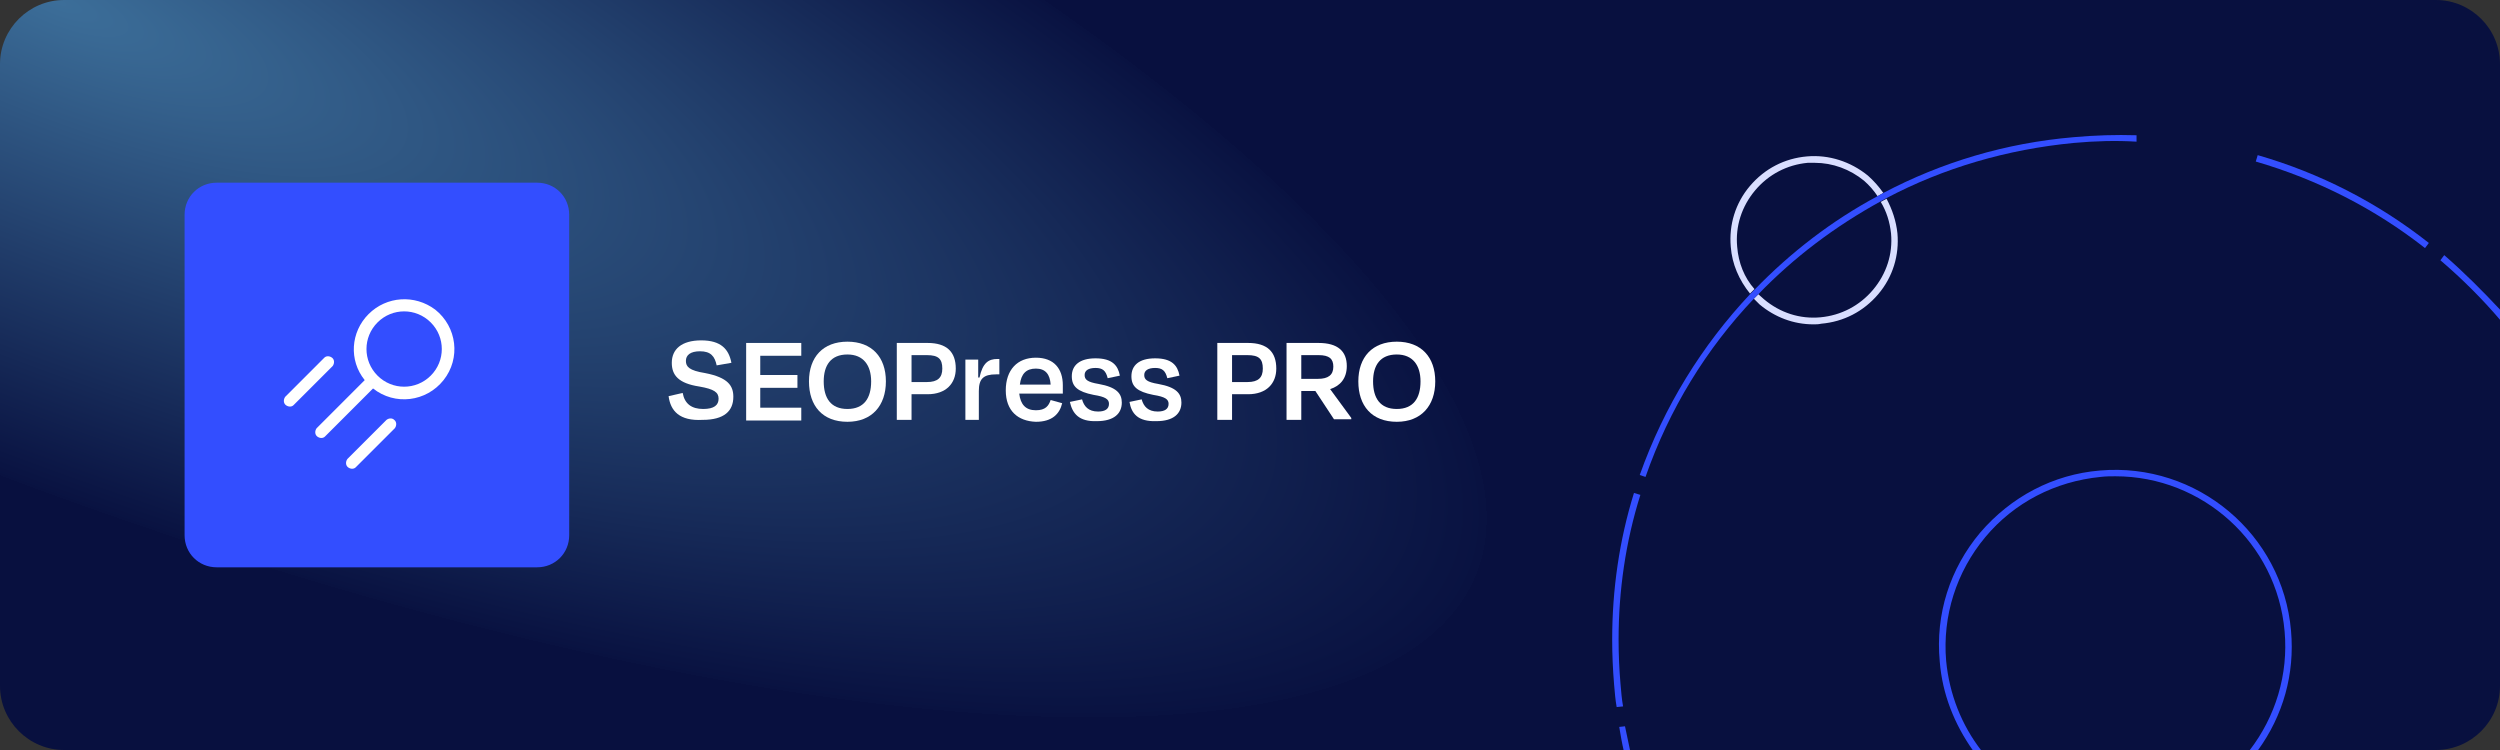
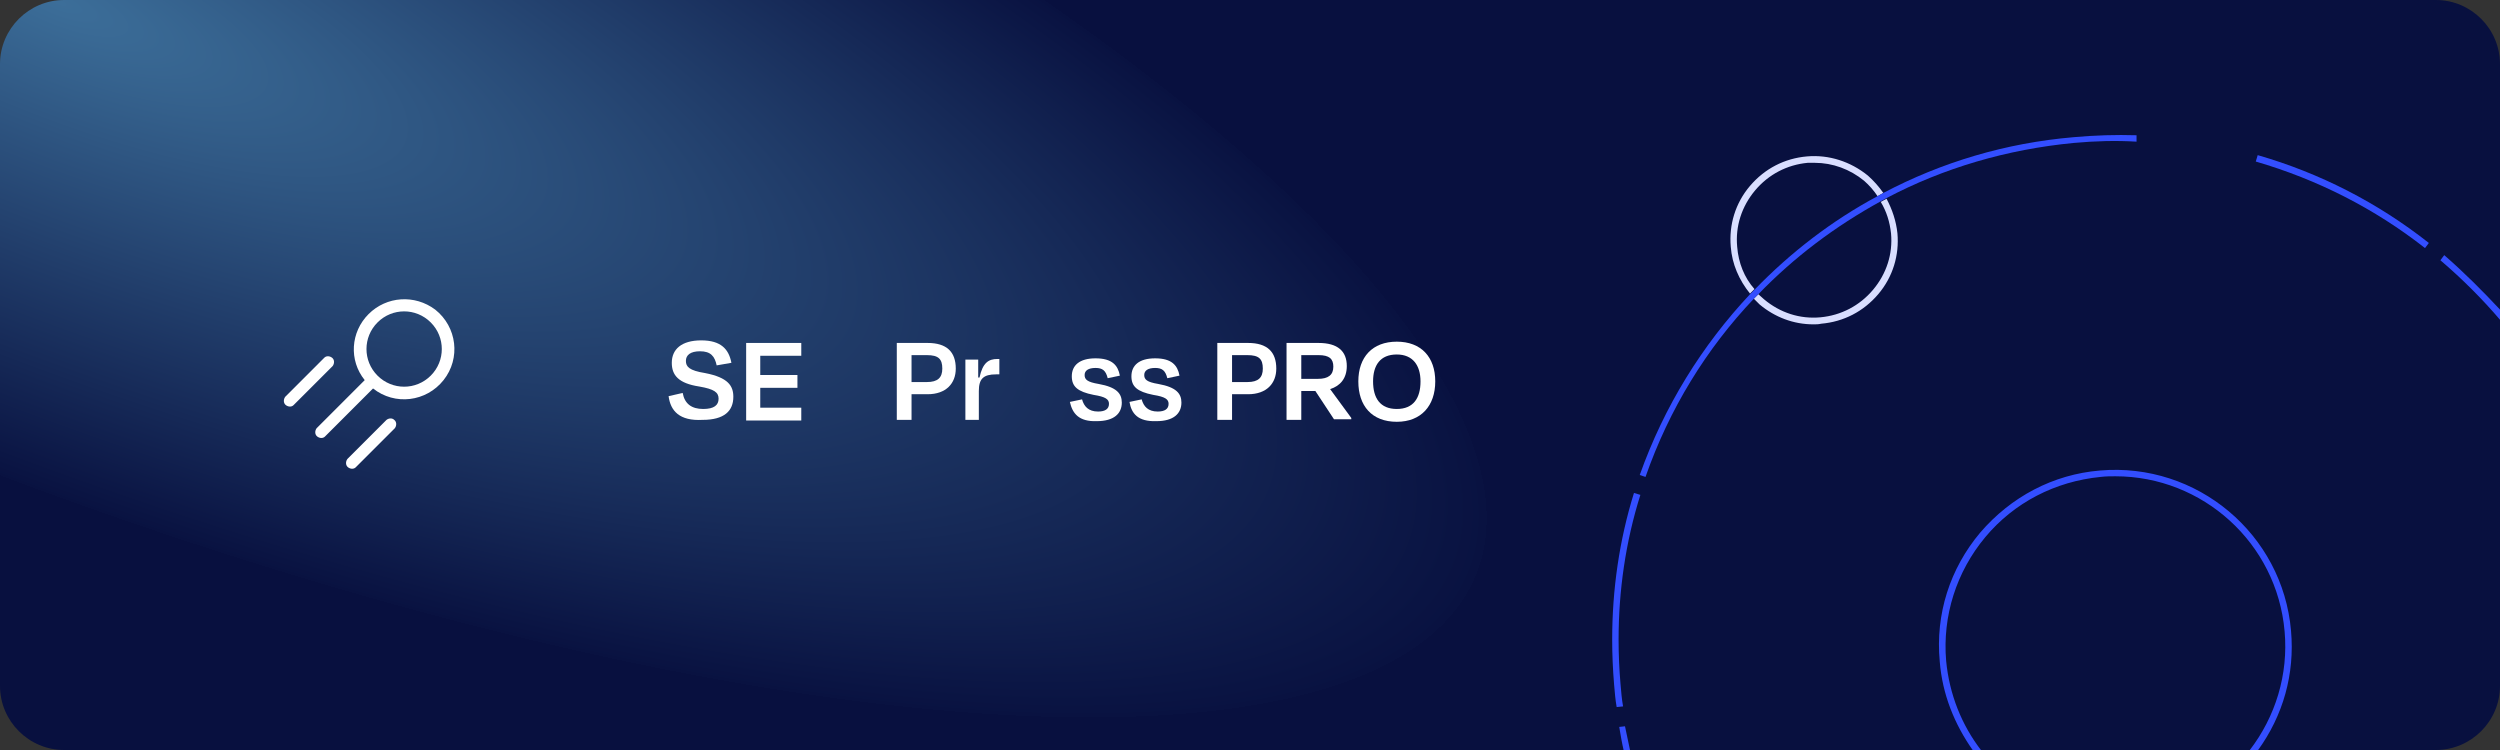
<svg xmlns="http://www.w3.org/2000/svg" version="1.1" id="Calque_1" x="0px" y="0px" viewBox="0 0 390 117" style="enable-background:new 0 0 390 117;" xml:space="preserve">
  <rect x="0" y="0" width="390" height="117" fill="#333333" stroke="none" />
  <style type="text/css">
	.st0{fill:url(#Rectangle_889-5_1_);}
	.st1{fill:#D9DEFF;}
	.st2{fill:#334EFF;}
	.st3{enable-background:new    ;}
	.st4{fill:#FFFFFF;}
</style>
  <g>
    <radialGradient id="Rectangle_889-5_1_" cx="-486.721" cy="440.877" r="1.056" gradientTransform="matrix(176.67 104.364 118.17 -18.018 33897.512 58739.836)" gradientUnits="userSpaceOnUse">
      <stop offset="0" style="stop-color:#3C6E99" />
      <stop offset="1" style="stop-color:#091241" />
      <stop offset="1" style="stop-color:#08103F" />
    </radialGradient>
    <path id="Rectangle_889-5" class="st0" d="M10,0h370c5.5,0,10,4.5,10,10v97c0,5.5-4.5,10-10,10H10c-5.5,0-10-4.5-10-10V10   C0,4.5,4.5,0,10,0z" />
    <g>
      <path class="st1" d="M295,36.4c0.3,3.2-0.7,6.3-2.8,8.8c-2.1,2.5-5,4-8.2,4.3c-3.2,0.3-6.3-0.7-8.8-2.8c-0.3-0.3-0.6-0.5-0.9-0.8    c-0.2,0.2-0.5,0.5-0.7,0.7c0.3,0.3,0.6,0.6,0.9,0.9c2.4,2,5.3,3.1,8.4,3.1c0.4,0,0.8,0,1.2-0.1c3.5-0.3,6.6-1.9,8.9-4.6    s3.3-6.1,3-9.5c-0.2-1.9-0.8-3.7-1.7-5.4c-0.3,0.2-0.6,0.3-0.9,0.5C294.3,33,294.8,34.6,295,36.4z" />
      <path class="st1" d="M271,38.5c-0.3-3.2,0.7-6.3,2.8-8.8c2.1-2.5,5-4,8.2-4.3c0.4,0,0.7,0,1.1,0c2.8,0,5.5,1,7.7,2.8    c0.8,0.7,1.5,1.5,2.1,2.4c0.3-0.2,0.6-0.3,0.9-0.5c-0.7-1-1.5-1.9-2.4-2.7c-2.7-2.2-6.1-3.3-9.5-3c-3.5,0.3-6.6,1.9-8.9,4.6    s-3.3,6.1-3,9.5c0.2,2.7,1.3,5.2,3,7.3c0.2-0.2,0.5-0.5,0.7-0.7C272.1,43.3,271.2,41,271,38.5z" />
      <path class="st2" d="M357.4,98.4c-1.3-15.1-14.7-26.3-29.8-25c-7.3,0.6-13.9,4.1-18.7,9.7c-4.7,5.6-7,12.7-6.3,20.1    c0.4,5.1,2.3,9.8,5.2,13.9h1.3c-3.1-4-5-8.8-5.5-14c-0.6-7,1.6-13.9,6.1-19.3c4.5-5.4,10.9-8.7,18-9.4c0.8-0.1,1.6-0.1,2.3-0.1    c13.6,0,25.2,10.4,26.4,24.2c0.6,6.7-1.4,13.3-5.5,18.6h1.3C356.2,111.6,358,105.1,357.4,98.4z" />
      <path class="st2" d="M381.3,39.8l-0.6,0.8c3.4,2.9,6.6,6.1,9.4,9.4v-1.6C387.3,45.4,384.4,42.5,381.3,39.8z" />
      <path class="st2" d="M378.9,37.9c-8-6.3-17-10.9-26.7-13.7l-0.3,1c9.6,2.8,18.5,7.3,26.4,13.5L378.9,37.9z" />
      <path class="st2" d="M252.6,113.4c0.2,1.2,0.4,2.4,0.7,3.7h1c-0.3-1.3-0.5-2.5-0.8-3.8L252.6,113.4z" />
      <path class="st2" d="M252.8,106.7c-0.2-2.3-0.3-4.6-0.3-6.9c0-7.7,1.1-15.3,3.4-22.6l-1-0.3c-2.3,7.4-3.4,15.1-3.4,22.9    c0,2.3,0.1,4.6,0.3,7c0.1,1.2,0.2,2.4,0.4,3.5l1-0.1C253,109.1,252.9,107.9,252.8,106.7z" />
      <path class="st2" d="M323.5,21.4c-10.6,0.9-20.6,3.9-29.7,8.7c-0.3,0.2-0.6,0.3-0.9,0.5c-7.1,3.8-13.6,8.8-19.2,14.6    c-0.2,0.2-0.5,0.5-0.7,0.7c-7.5,8-13.4,17.5-17.2,28.2l0.9,0.3c3.7-10.6,9.5-20,16.9-27.8c0.2-0.2,0.5-0.5,0.7-0.7    c5.6-5.8,12-10.6,19.1-14.5c0.3-0.2,0.6-0.3,0.9-0.5c8.9-4.7,18.8-7.6,29.2-8.6c3.3-0.3,6.6-0.4,9.8-0.2l0-1    C330.1,21,326.8,21.1,323.5,21.4z" />
    </g>
    <g id="Groupe_1523-2" transform="translate(189 1622.5)">
      <g class="st3">
        <path class="st4" d="M-84.7-1560.7l2.2-0.5c0.3,1.7,1.4,2.5,3.2,2.5c1.7,0,2.4-0.6,2.4-1.6c0-1-0.7-1.5-3-1.9     c-3.3-0.5-4.3-1.8-4.3-3.7c0-2.1,1.5-3.5,4.6-3.5s4.3,1.4,4.7,3.5l-2.3,0.4c-0.3-1.4-0.9-2.2-2.6-2.2c-1.5,0-2.2,0.6-2.2,1.5     c0,0.9,0.5,1.5,3,1.9c3.6,0.7,4.4,2,4.4,3.7c0,2.2-1.4,3.6-4.8,3.6C-83-1556.8-84.4-1558.4-84.7-1560.7z" />
        <path class="st4" d="M-72.7-1569h8.7v2h-6.4v3h5.8v2h-5.8v3.1h6.4v2h-8.6V-1569z" />
-         <path class="st4" d="M-62.8-1563c0-3.8,2.2-6.2,6-6.2c3.8,0,6,2.4,6,6.2c0,3.8-2.2,6.3-6,6.3C-60.7-1556.7-62.8-1559.2-62.8-1563     z M-53.1-1563c0-2.5-1.2-4.2-3.7-4.2c-2.6,0-3.7,1.7-3.7,4.2c0,2.6,1.1,4.3,3.7,4.3C-54.2-1558.7-53.1-1560.4-53.1-1563z" />
        <path class="st4" d="M-46.8-1561v4h-2.3v-12h4.8c3,0,4.4,1.4,4.4,4c0,2.3-1.5,4-4.4,4H-46.8z M-46.8-1567.1v4.2h2.4     c1.7,0,2.4-0.7,2.4-2.1c0-1.5-0.6-2.1-2.4-2.1H-46.8z" />
        <path class="st4" d="M-38.4-1557v-9.4h2v2.8l0.2,0c0.5-2.3,1.4-2.9,2.8-2.9h0.3v2.4h-0.5c-2,0-2.7,0.7-2.7,2.6v4.5H-38.4z" />
-         <path class="st4" d="M-32.1-1561.6c0-3.2,1.8-5.1,4.7-5.1c2.8,0,4.2,1.7,4.2,4.3c0,0.4,0,0.8,0,1.3H-30c0.2,1.7,1,2.6,2.6,2.6     c1.5,0,2-0.7,2.3-1.6l1.8,0.5c-0.4,1.7-1.6,2.9-4.1,2.9C-30.2-1556.8-32.1-1558.4-32.1-1561.6z M-29.9-1562.5h4.8     c-0.1-1.6-0.8-2.5-2.3-2.5C-28.9-1565-29.7-1564.2-29.9-1562.5z" />
        <path class="st4" d="M-22.1-1559.8l1.9-0.4c0.3,1.1,1,1.9,2.5,1.9c1.1,0,1.7-0.4,1.7-1.2c0-0.7-0.5-1.1-2.4-1.4     c-2.5-0.5-3.4-1.3-3.4-2.9c0-1.7,1.2-2.8,3.7-2.8c2.6,0,3.5,1.1,3.8,2.7l-1.9,0.4c-0.3-1.2-0.8-1.6-1.9-1.6     c-1.1,0-1.7,0.4-1.7,1.1c0,0.7,0.4,1.1,2.2,1.4c2.8,0.5,3.6,1.5,3.6,2.9c0,1.7-1.2,2.9-3.9,2.9     C-20.7-1556.7-21.7-1558-22.1-1559.8z" />
        <path class="st4" d="M-12.8-1559.8l1.9-0.4c0.3,1.1,1,1.9,2.5,1.9c1.1,0,1.7-0.4,1.7-1.2c0-0.7-0.5-1.1-2.4-1.4     c-2.5-0.5-3.4-1.3-3.4-2.9c0-1.7,1.2-2.8,3.7-2.8c2.6,0,3.5,1.1,3.8,2.7l-1.9,0.4c-0.3-1.2-0.8-1.6-1.9-1.6     c-1.1,0-1.7,0.4-1.7,1.1c0,0.7,0.4,1.1,2.2,1.4c2.8,0.5,3.6,1.5,3.6,2.9c0,1.7-1.2,2.9-3.9,2.9     C-11.5-1556.7-12.5-1558-12.8-1559.8z" />
        <path class="st4" d="M3.2-1561v4H0.9v-12h4.8c3,0,4.4,1.4,4.4,4c0,2.3-1.5,4-4.4,4H3.2z M3.2-1567.1v4.2h2.4     c1.7,0,2.4-0.7,2.4-2.1c0-1.5-0.6-2.1-2.4-2.1H3.2z" />
        <path class="st4" d="M16.2-1561.5H14v4.5h-2.3v-12h5c3,0,4.4,1.3,4.4,3.6c0,1.9-1,3.1-2.6,3.6l3.3,4.5v0.2h-2.7L16.2-1561.5z      M14-1567.1v3.7h2.6c1.6,0,2.4-0.6,2.4-1.9c0-1.2-0.6-1.8-2.3-1.8H14z" />
        <path class="st4" d="M22.9-1563c0-3.8,2.2-6.2,6-6.2c3.8,0,6,2.4,6,6.2c0,3.8-2.2,6.3-6,6.3C25-1556.7,22.9-1559.2,22.9-1563z      M32.6-1563c0-2.5-1.2-4.2-3.7-4.2c-2.6,0-3.7,1.7-3.7,4.2c0,2.6,1.1,4.3,3.7,4.3C31.5-1558.7,32.6-1560.4,32.6-1563z" />
      </g>
      <g id="ico-SEOPressPro" transform="translate(40.796 101)">
-         <path id="Conteneur_Picto-2" class="st2" d="M-196-1695h50c2.8,0,5,2.2,5,5v50c0,2.8-2.2,5-5,5h-50c-2.8,0-5-2.2-5-5v-50     C-201-1692.8-198.8-1695-196-1695z" />
        <g>
          <path id="Tracé_42-2" class="st4" d="M-169.5-1658l-6.1,6.1c-0.3,0.4-0.3,1,0.1,1.3c0.4,0.3,0.9,0.3,1.2,0l6.1-6.1      c0.3-0.4,0.3-1-0.1-1.3C-168.6-1658.3-169.1-1658.3-169.5-1658z" />
          <path id="Tracé_43-2" class="st4" d="M-184-1660.3l6.1-6.1c0.3-0.4,0.3-1-0.1-1.3c-0.4-0.3-0.9-0.3-1.2,0l-6.1,6.1      c-0.3,0.4-0.3,1,0.1,1.3C-184.8-1660-184.3-1660-184-1660.3z" />
          <path id="Tracé_44-2" class="st4" d="M-172.3-1674.5c-2.8,2.8-3.1,7.2-0.6,10.3l-7.5,7.5c-0.3,0.4-0.3,1,0.1,1.3      c0.4,0.3,0.9,0.3,1.2,0l7.5-7.5c3.4,2.7,8.3,2.1,11-1.3c2.7-3.4,2.1-8.3-1.3-11C-165.1-1677.6-169.5-1677.3-172.3-1674.5z       M-162.6-1664.9c-2.3,2.3-6,2.3-8.3,0c-2.3-2.3-2.3-6,0-8.3c2.3-2.3,6-2.3,8.3,0C-160.3-1670.9-160.3-1667.2-162.6-1664.9      C-162.6-1664.9-162.6-1664.9-162.6-1664.9L-162.6-1664.9z" />
        </g>
      </g>
    </g>
  </g>
</svg>